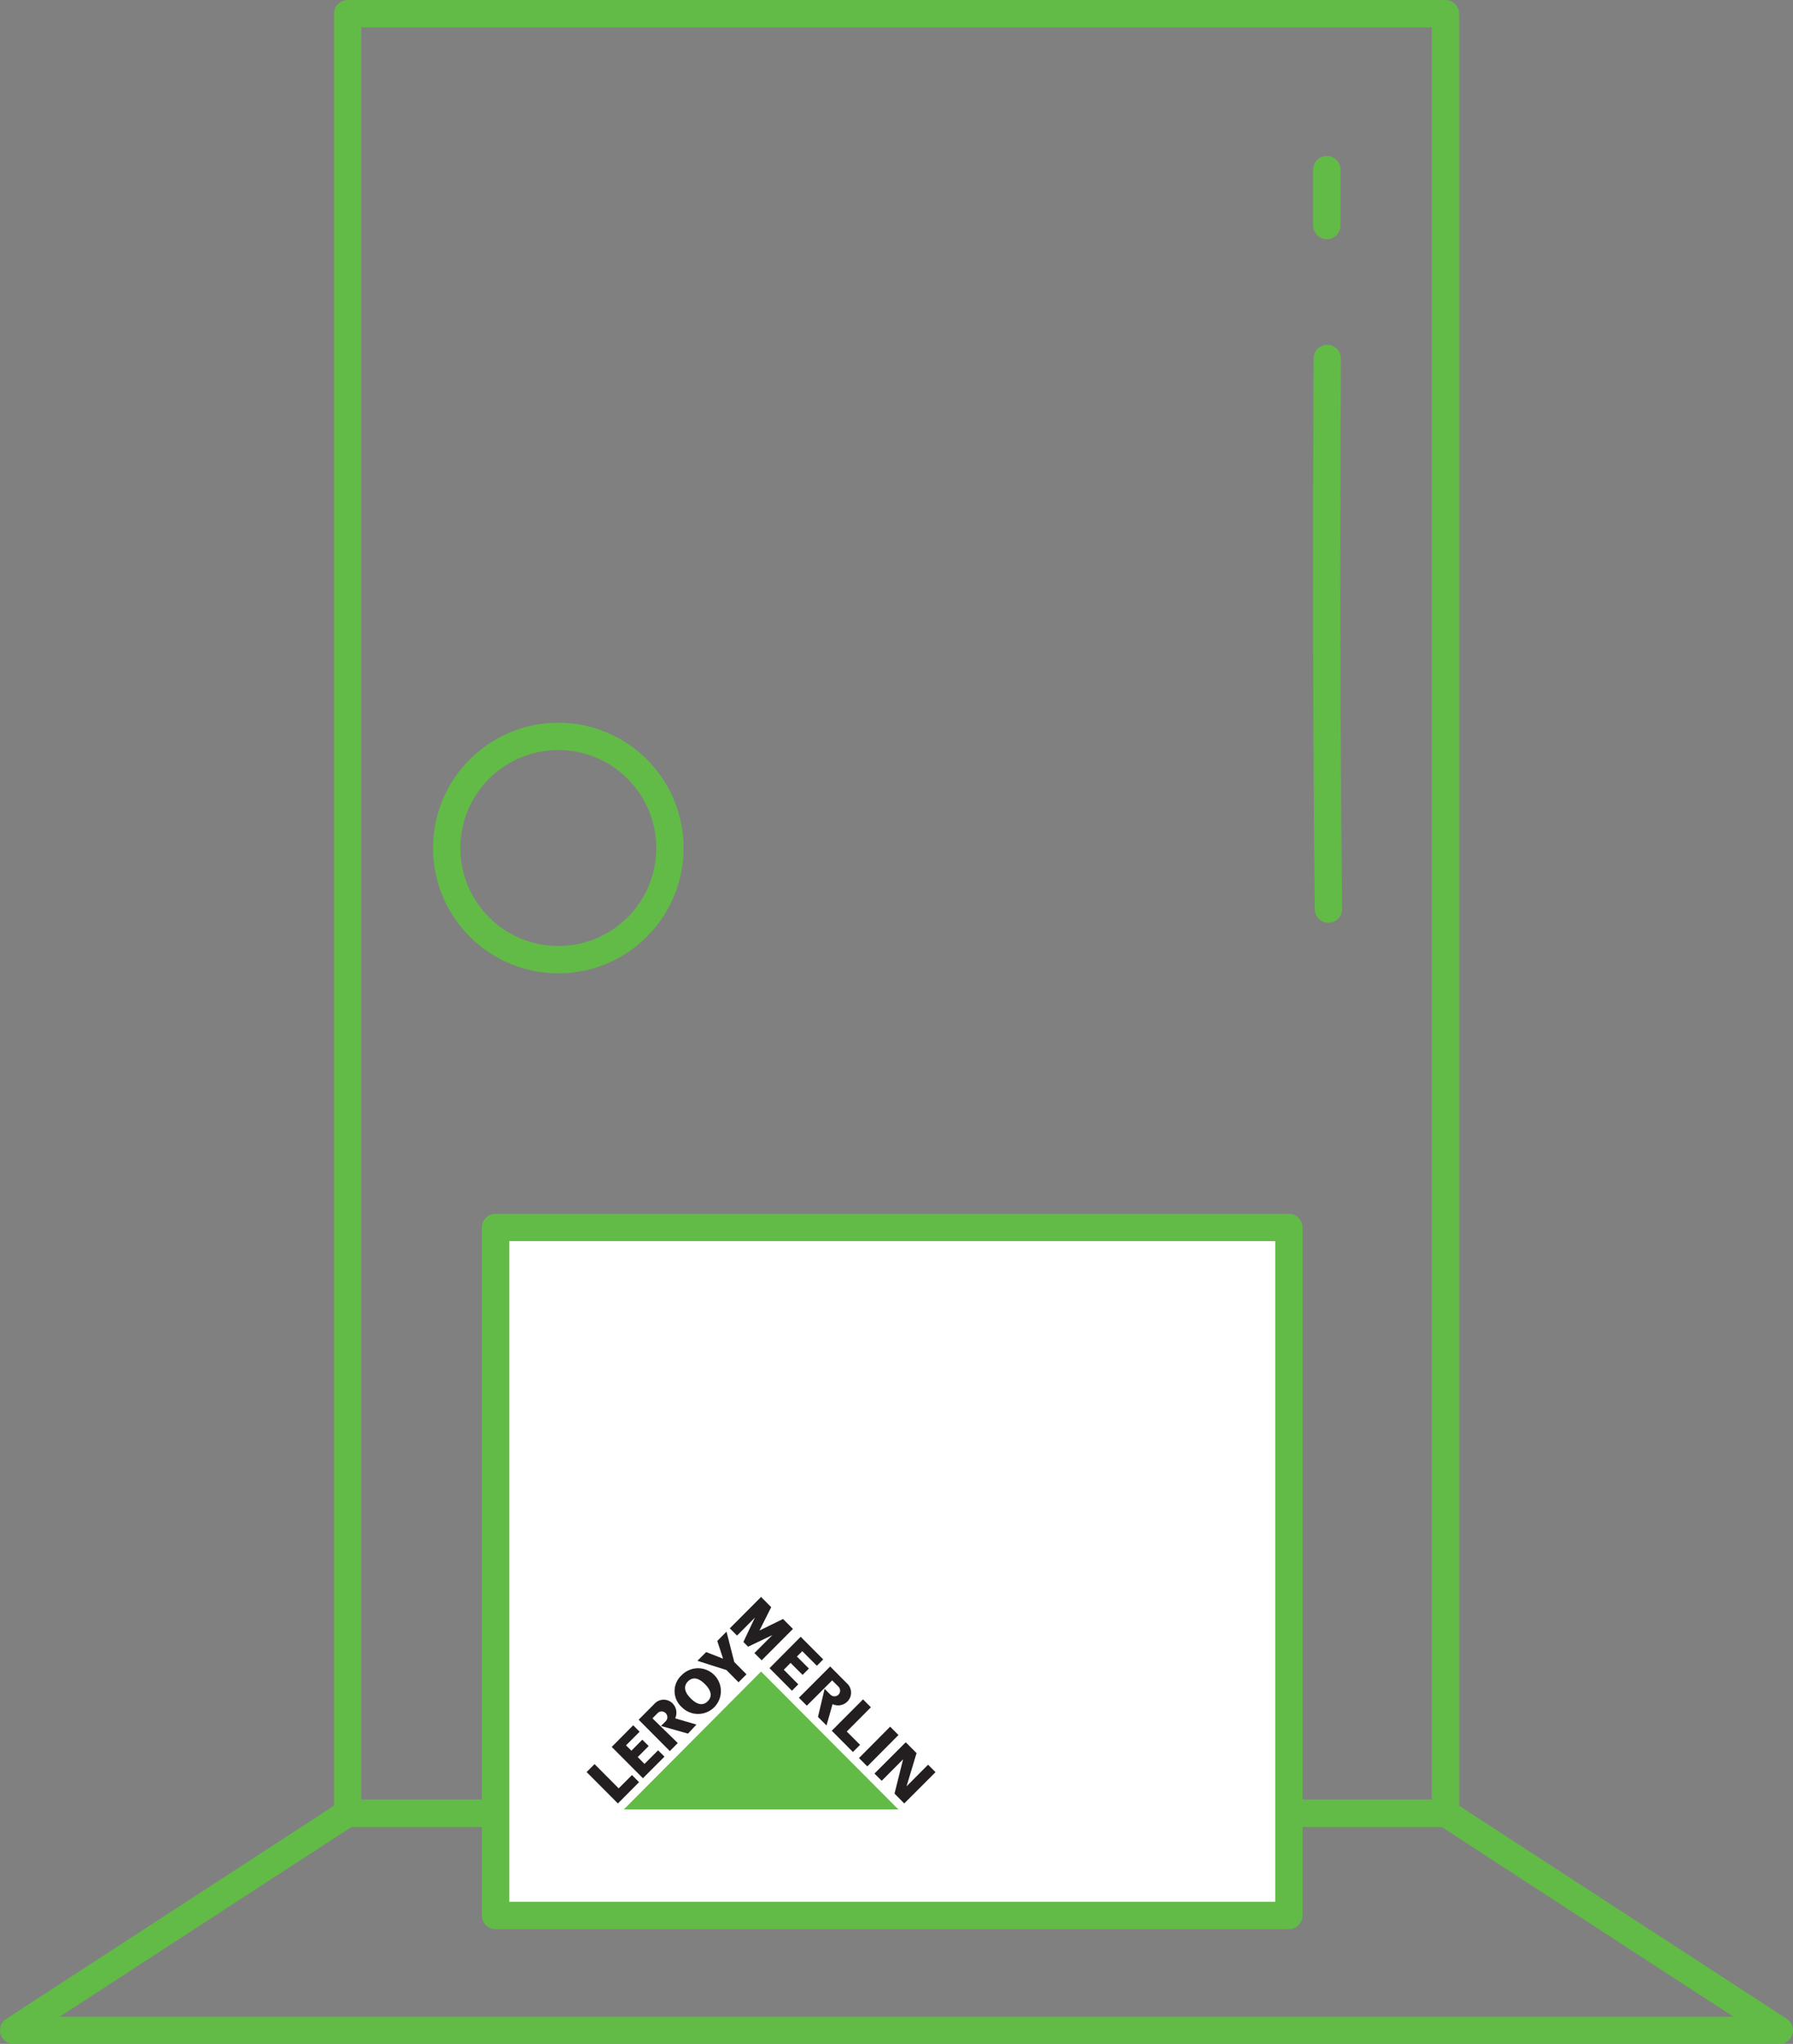
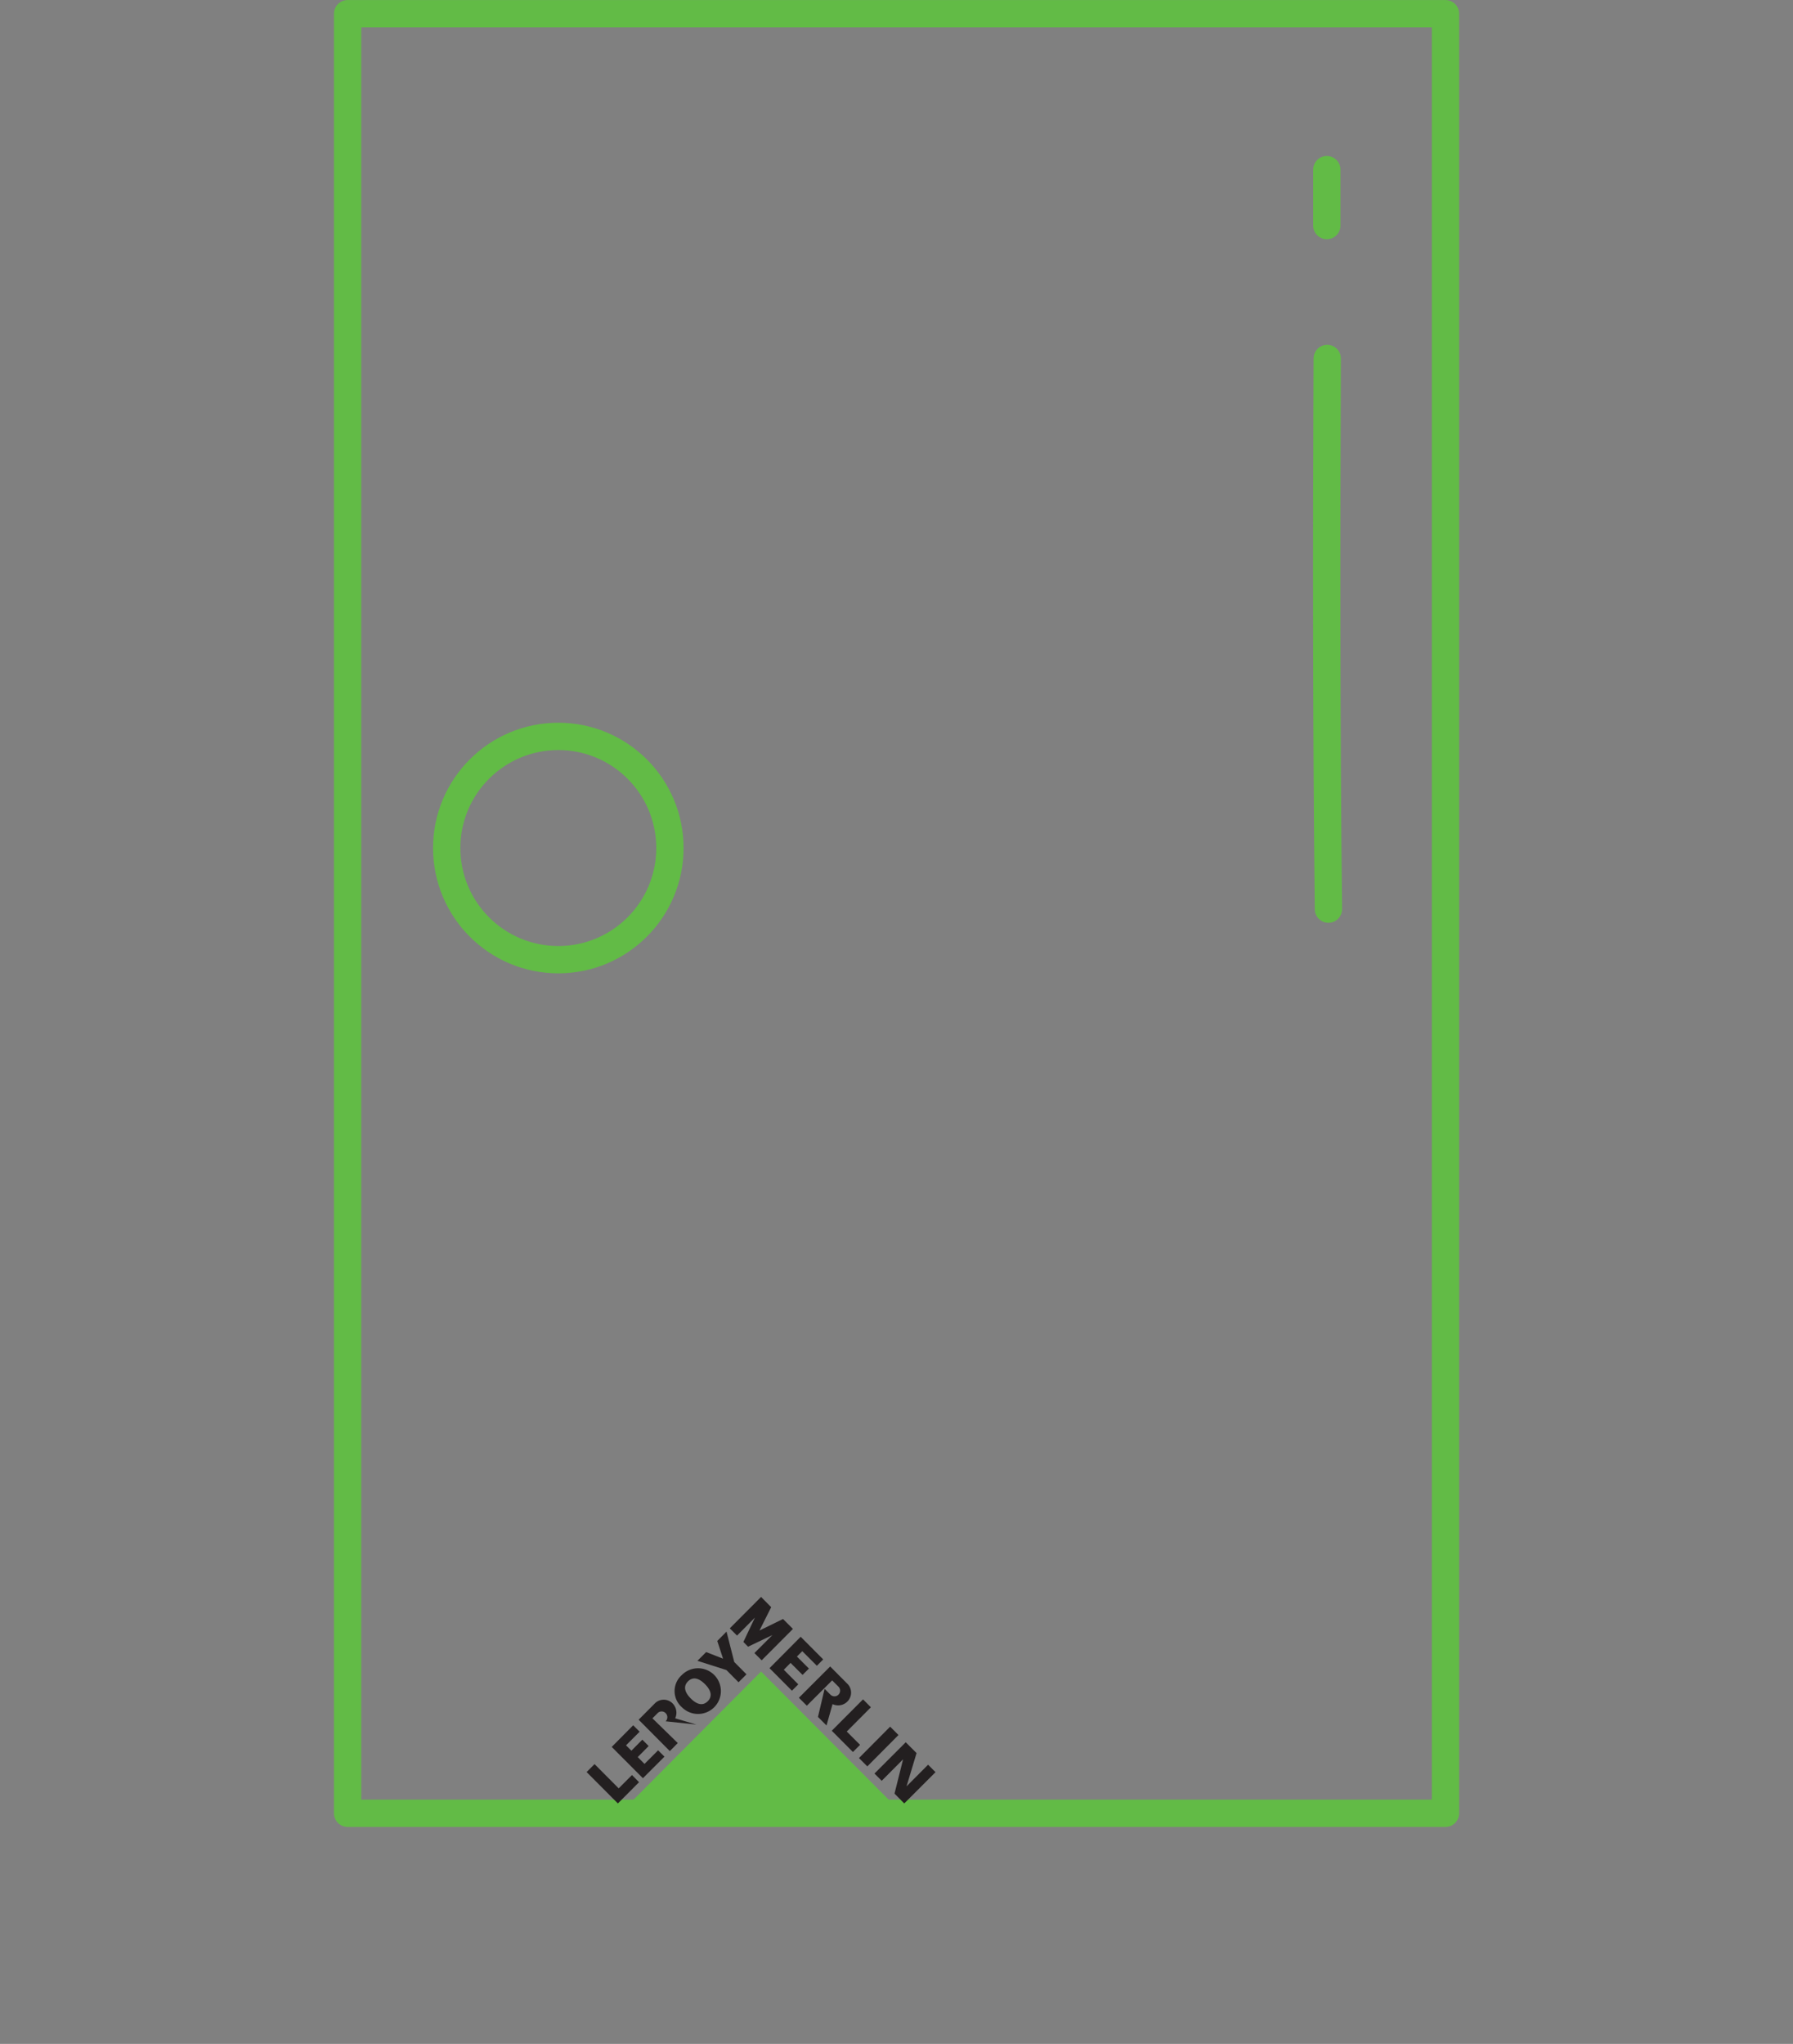
<svg xmlns="http://www.w3.org/2000/svg" viewBox="0 0 180.58 205.78">
  <rect x="0" y="0" width="180.58" height="205.78" fill="#808080" stroke="none" />
  <defs>
    <style>.cls-1{fill:none;}.cls-1,.cls-2{stroke:#62bb46;stroke-linecap:round;stroke-linejoin:round;stroke-width:2.75px;}.cls-2{fill:#fff;}.cls-3{fill:#62bb46;}.cls-4{fill:#231f20;}</style>
  </defs>
  <g id="Layer_2" data-name="Layer 2">
    <g id="Layer_1-2" data-name="Layer 1">
      <rect class="cls-1" x="35.01" y="1.38" width="110.57" height="181.18" />
-       <polygon class="cls-1" points="179.21 204.41 1.38 204.41 35.01 182.55 145.58 182.55 179.21 204.41" />
      <circle class="cls-1" cx="56.23" cy="85.38" r="11.24" />
      <path class="cls-2" d="M133.67,36.09c-.08,18.46-.08,37.34.12,55.44" />
      <path class="cls-2" d="M133.63,17.08c0,1.88,0,3.75,0,5.63" />
-       <rect class="cls-2" x="49.91" y="123.58" width="79.9" height="69.27" />
      <polygon class="cls-3" points="62.83 182.17 90.48 182.17 76.65 168.29 62.83 182.17" />
      <polygon class="cls-4" points="62.23 181.57 64.36 179.43 63.65 178.71 62.31 180.05 59.88 177.61 59.08 178.41 62.23 181.57" />
      <polygon class="cls-4" points="63.05 175.72 63.59 176.26 64.69 175.15 65.33 175.79 64.23 176.9 64.91 177.59 66.28 176.22 66.92 176.86 64.75 179.03 61.61 175.88 63.77 173.7 64.42 174.35 63.05 175.72" />
-       <path class="cls-4" d="M70.14,173.63,68,173h0a1.34,1.34,0,0,0-.3-1.54,1.26,1.26,0,0,0-1.79.08l-1.59,1.6,3.14,3.16.8-.81L65.71,173l.52-.52a.56.56,0,0,1,.81,0,.58.58,0,0,1,0,.82l-.47.47,2.72.77Z" />
+       <path class="cls-4" d="M70.14,173.63,68,173h0a1.34,1.34,0,0,0-.3-1.54,1.26,1.26,0,0,0-1.79.08l-1.59,1.6,3.14,3.16.8-.81L65.71,173l.52-.52a.56.56,0,0,1,.81,0,.58.58,0,0,1,0,.82Z" />
      <path class="cls-4" d="M68.66,168.65a2.3,2.3,0,1,1,0,3.22,2.16,2.16,0,0,1,0-3.22m.63.63c-.5.5-.33,1.11.28,1.72s1.21.78,1.71.28.33-1.11-.28-1.72-1.21-.78-1.71-.28" />
      <polygon class="cls-4" points="72.82 166.99 72.24 165.21 73.17 164.27 73.95 167.33 75.18 168.57 74.38 169.37 73.16 168.14 70.24 167.21 71.12 166.33 72.81 166.99 72.82 166.99" />
      <polygon class="cls-4" points="87.35 177.84 90.49 174.68 89.65 173.84 86.51 177 87.35 177.84" />
      <polygon class="cls-4" points="75.34 165.79 77.79 164.62 75.98 166.43 76.71 167.16 79.86 164 78.86 163 76.49 164.16 76.49 164.16 77.67 161.81 76.65 160.78 73.5 163.94 74.23 164.67 76.03 162.86 74.87 165.31 75.34 165.79" />
      <polygon class="cls-4" points="80.8 166.24 80.26 166.78 81.47 167.99 80.83 168.63 79.62 167.42 78.94 168.11 80.4 169.58 79.76 170.22 77.5 167.95 80.64 164.79 82.91 167.07 82.27 167.71 80.8 166.24" />
      <polygon class="cls-4" points="83.77 174.25 85.9 176.39 86.62 175.67 85.28 174.33 87.71 171.89 86.92 171.09 83.77 174.25" />
      <polygon class="cls-4" points="92.31 176.5 91.3 179.85 91.3 179.85 93.47 177.67 94.22 178.42 91.07 181.57 90.09 180.58 90.95 177.14 90.95 177.13 88.8 179.29 88.07 178.56 91.22 175.41 92.31 176.5" />
      <path class="cls-4" d="M83.24,173.72l.61-2.15h0a1.31,1.31,0,0,0,1.53-.3,1.26,1.26,0,0,0-.08-1.79h0l-1.69-1.7-3.15,3.15.8.8,2.55-2.55.61.61a.57.57,0,1,1-.8.81l-.57-.57-.67,2.83Z" />
    </g>
  </g>
</svg>